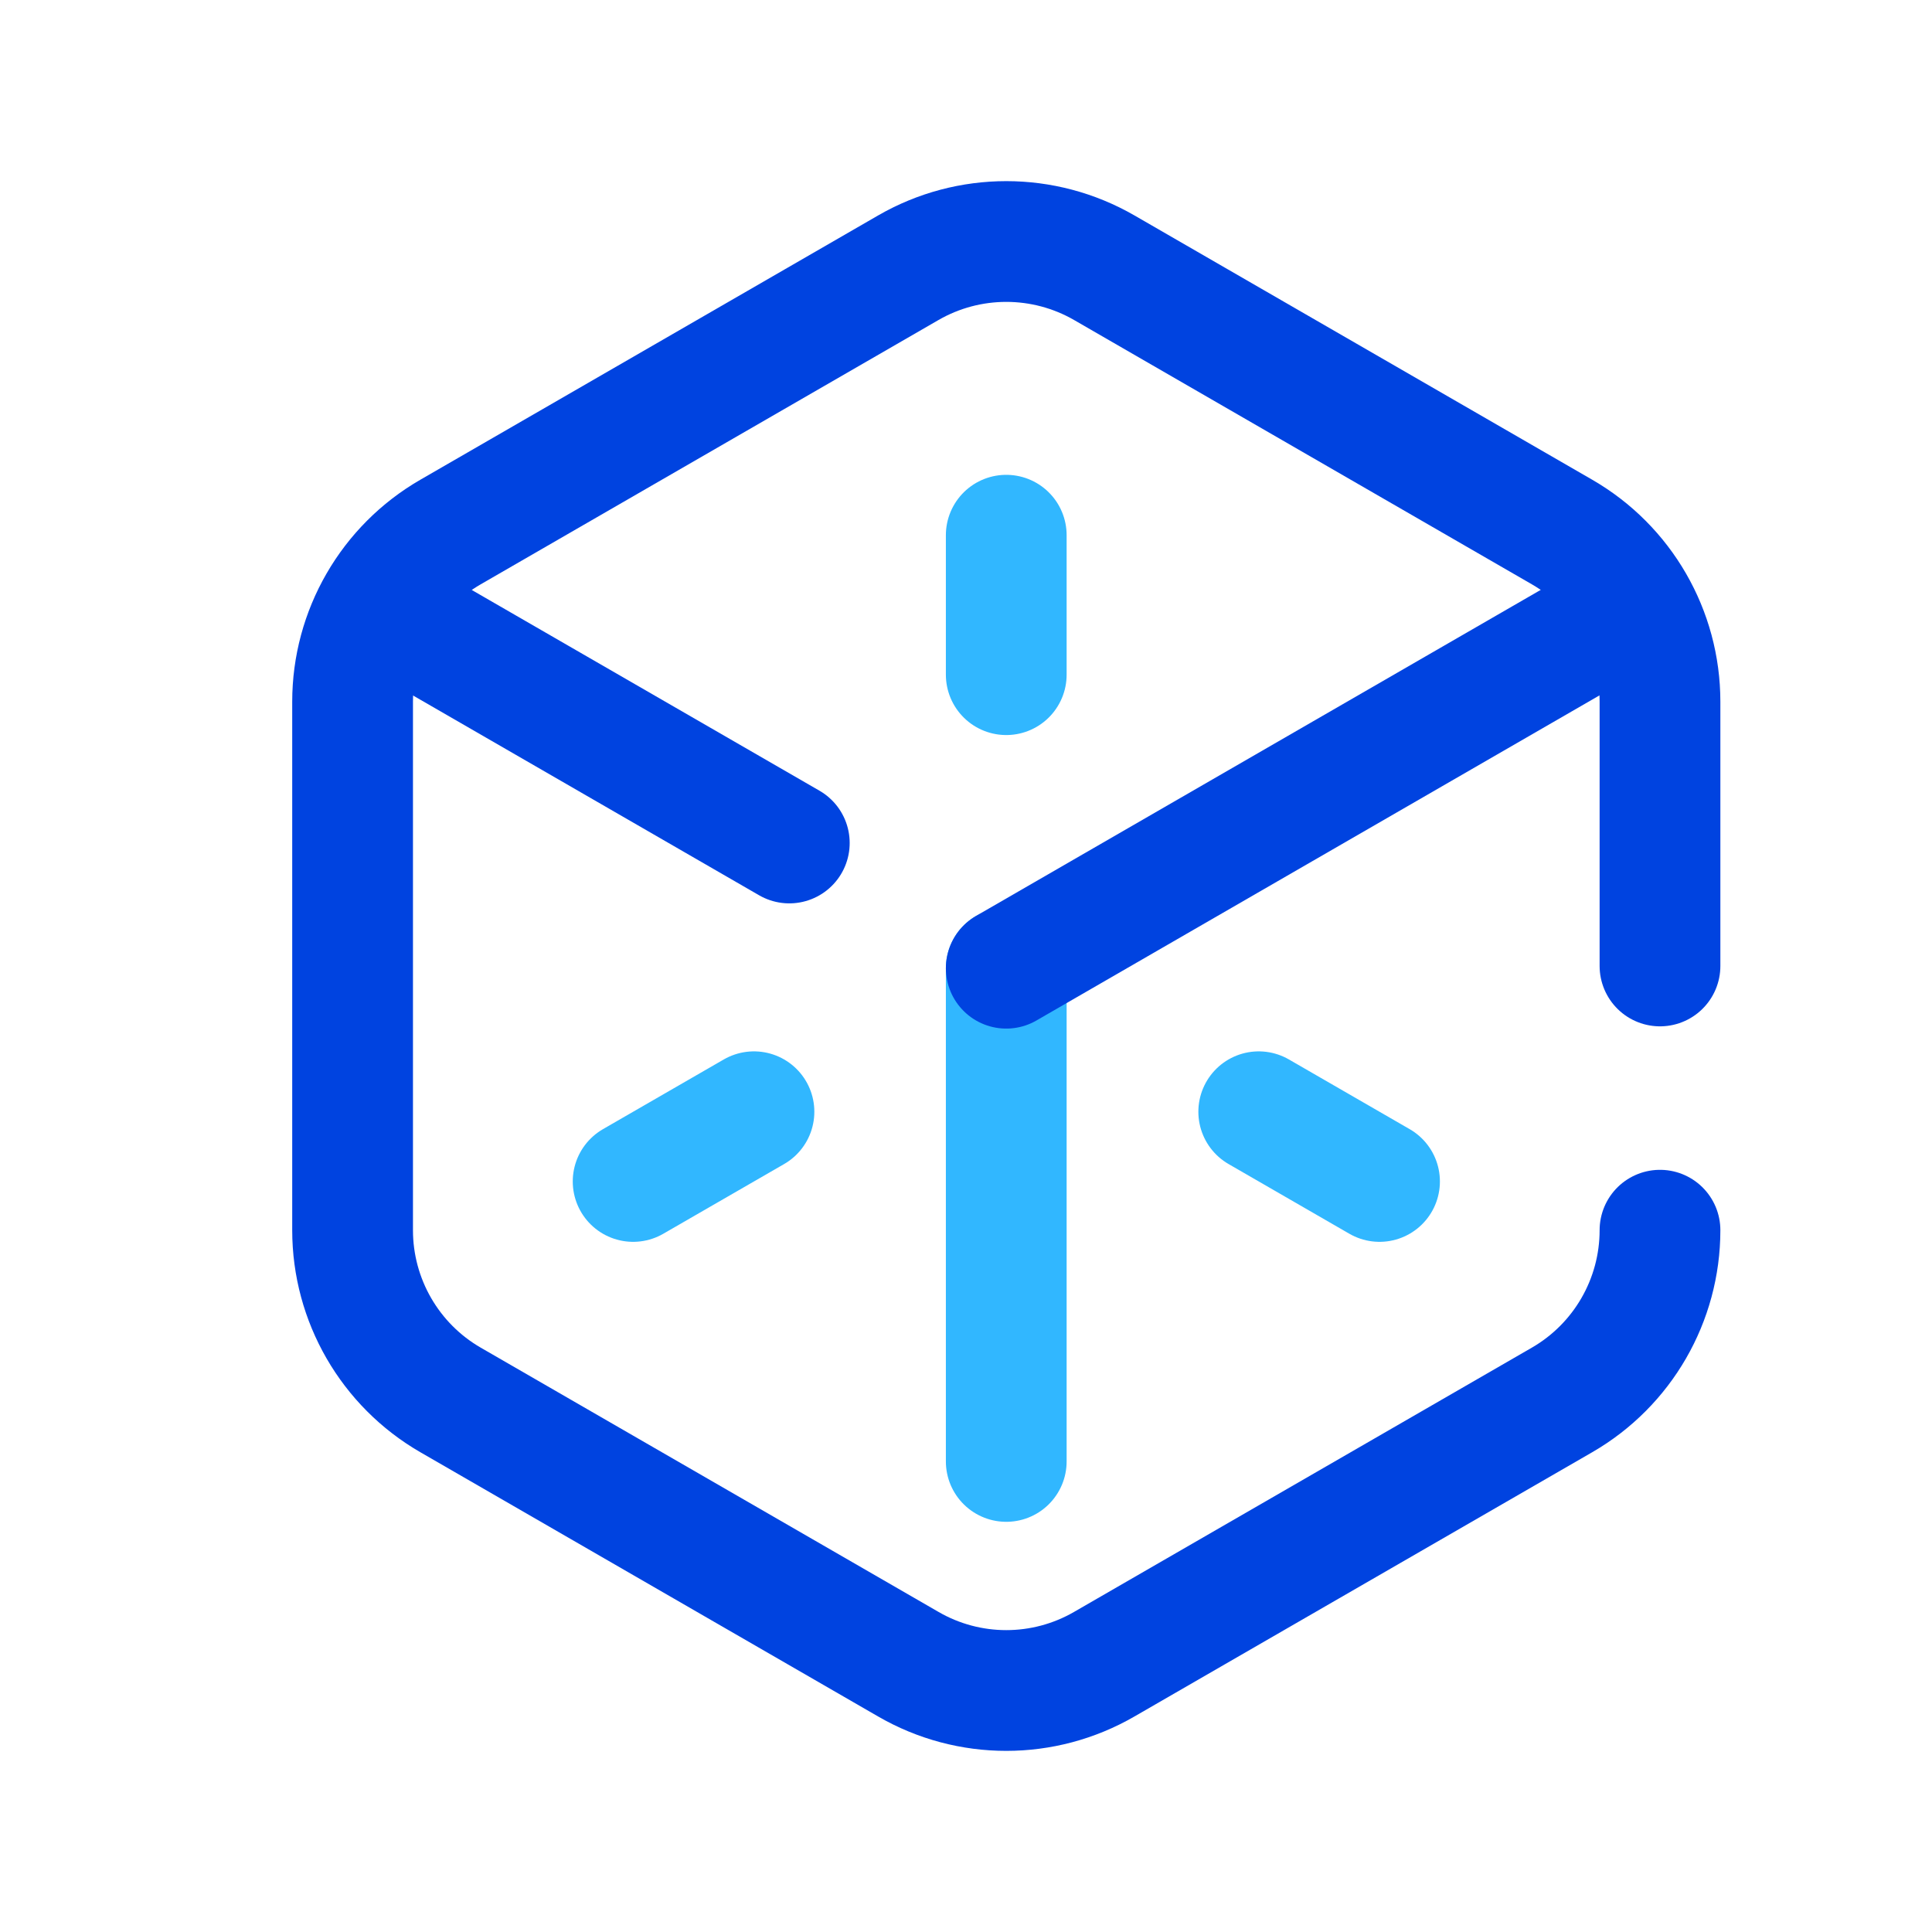
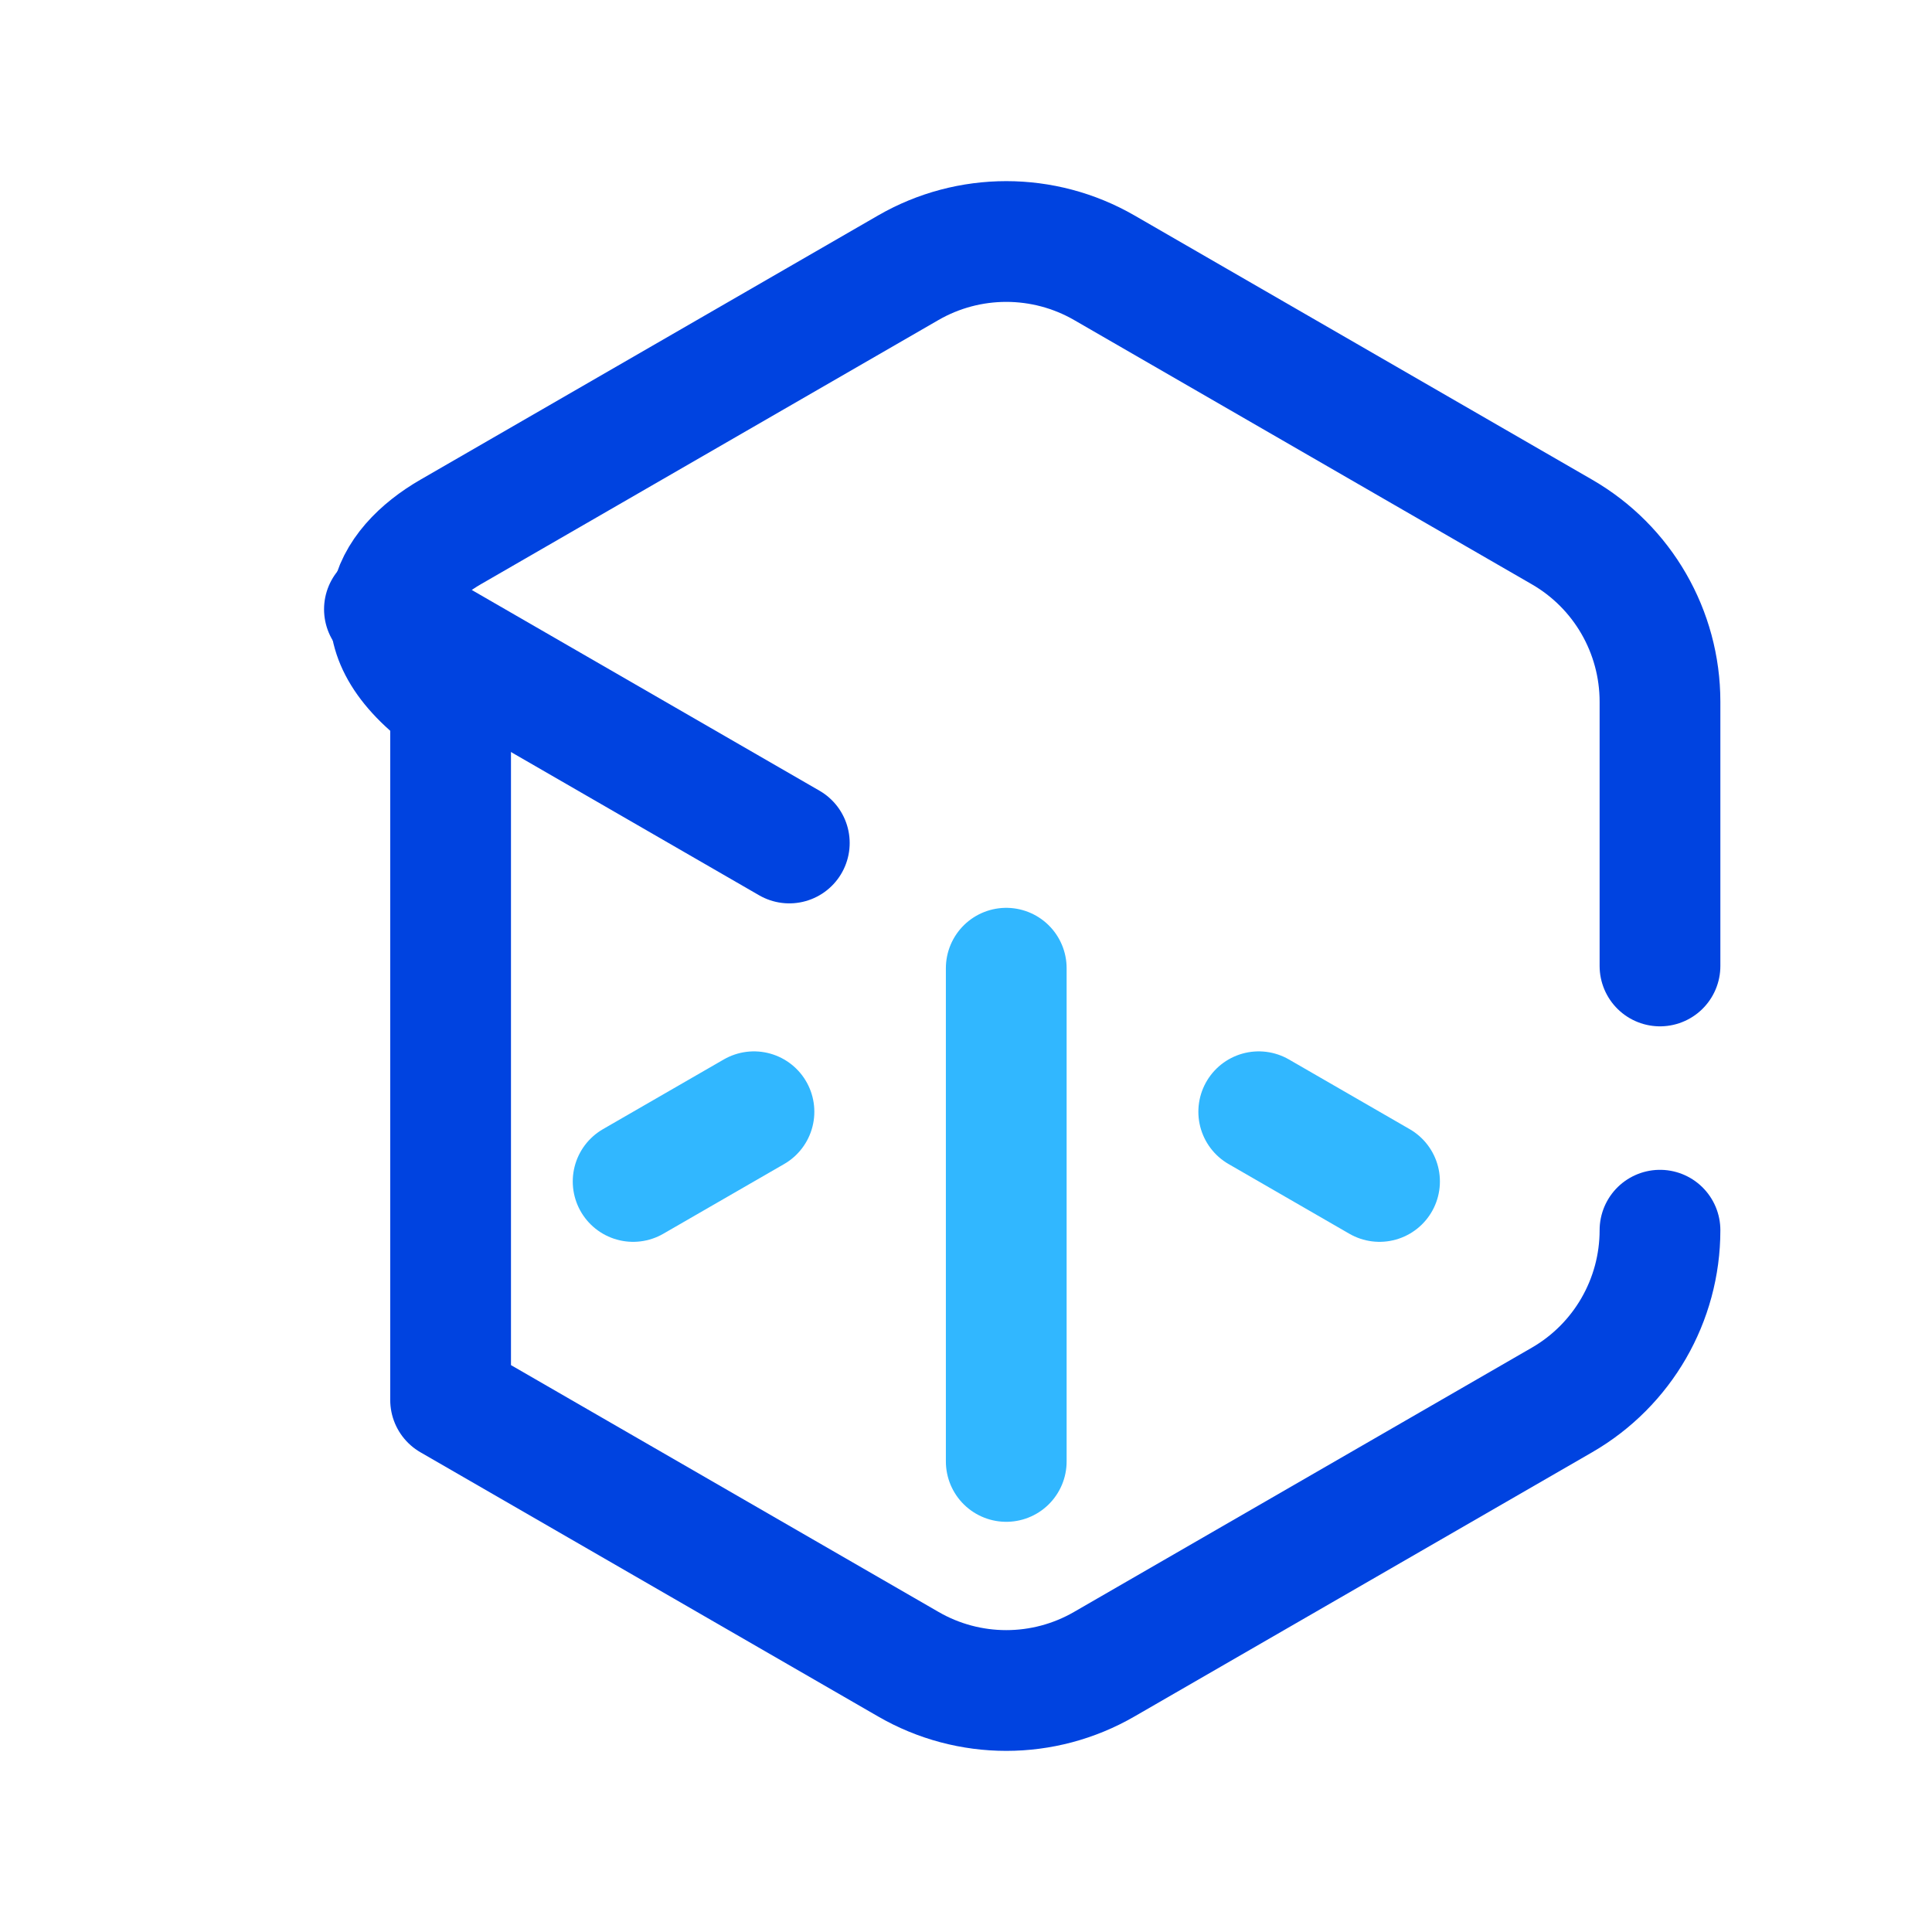
<svg xmlns="http://www.w3.org/2000/svg" width="48" height="48" viewBox="0 0 48 48" fill="none">
-   <path d="M41.242 30.564C41.242 32.304 40.314 33.912 38.807 34.782L27.436 41.346C25.929 42.218 24.072 42.218 22.566 41.346L11.195 34.782C9.688 33.912 8.76 32.304 8.76 30.564V17.434C8.76 15.694 9.688 14.086 11.195 13.217L22.566 6.652C24.072 5.783 25.929 5.783 27.436 6.652L38.807 13.217C40.314 14.086 41.242 15.694 41.242 17.434V23.999" stroke="#0043E0" stroke-width="3" stroke-linecap="round" stroke-linejoin="round" />
+   <path d="M41.242 30.564C41.242 32.304 40.314 33.912 38.807 34.782L27.436 41.346C25.929 42.218 24.072 42.218 22.566 41.346L11.195 34.782V17.434C8.76 15.694 9.688 14.086 11.195 13.217L22.566 6.652C24.072 5.783 25.929 5.783 27.436 6.652L38.807 13.217C40.314 14.086 41.242 15.694 41.242 17.434V23.999" stroke="#0043E0" stroke-width="3" stroke-linecap="round" stroke-linejoin="round" />
  <path d="M15.73 29.353L18.732 27.621" stroke="#31B7FF" stroke-width="3" stroke-linecap="round" stroke-linejoin="round" />
  <path d="M34.274 29.353L31.273 27.621" stroke="#31B7FF" stroke-width="3" stroke-linecap="round" stroke-linejoin="round" />
-   <path d="M25 13.297V16.762" stroke="#31B7FF" stroke-width="3" stroke-linecap="round" stroke-linejoin="round" />
  <path d="M25 36.309V24.055" stroke="#31B7FF" stroke-width="3" stroke-linecap="round" stroke-linejoin="round" />
-   <path d="M25 24.055L40.448 15.135" stroke="#0043E0" stroke-width="3" stroke-linecap="round" stroke-linejoin="round" />
  <path d="M19.61 20.944L9.551 15.137" stroke="#0043E0" stroke-width="3" stroke-linecap="round" stroke-linejoin="round" />
</svg>